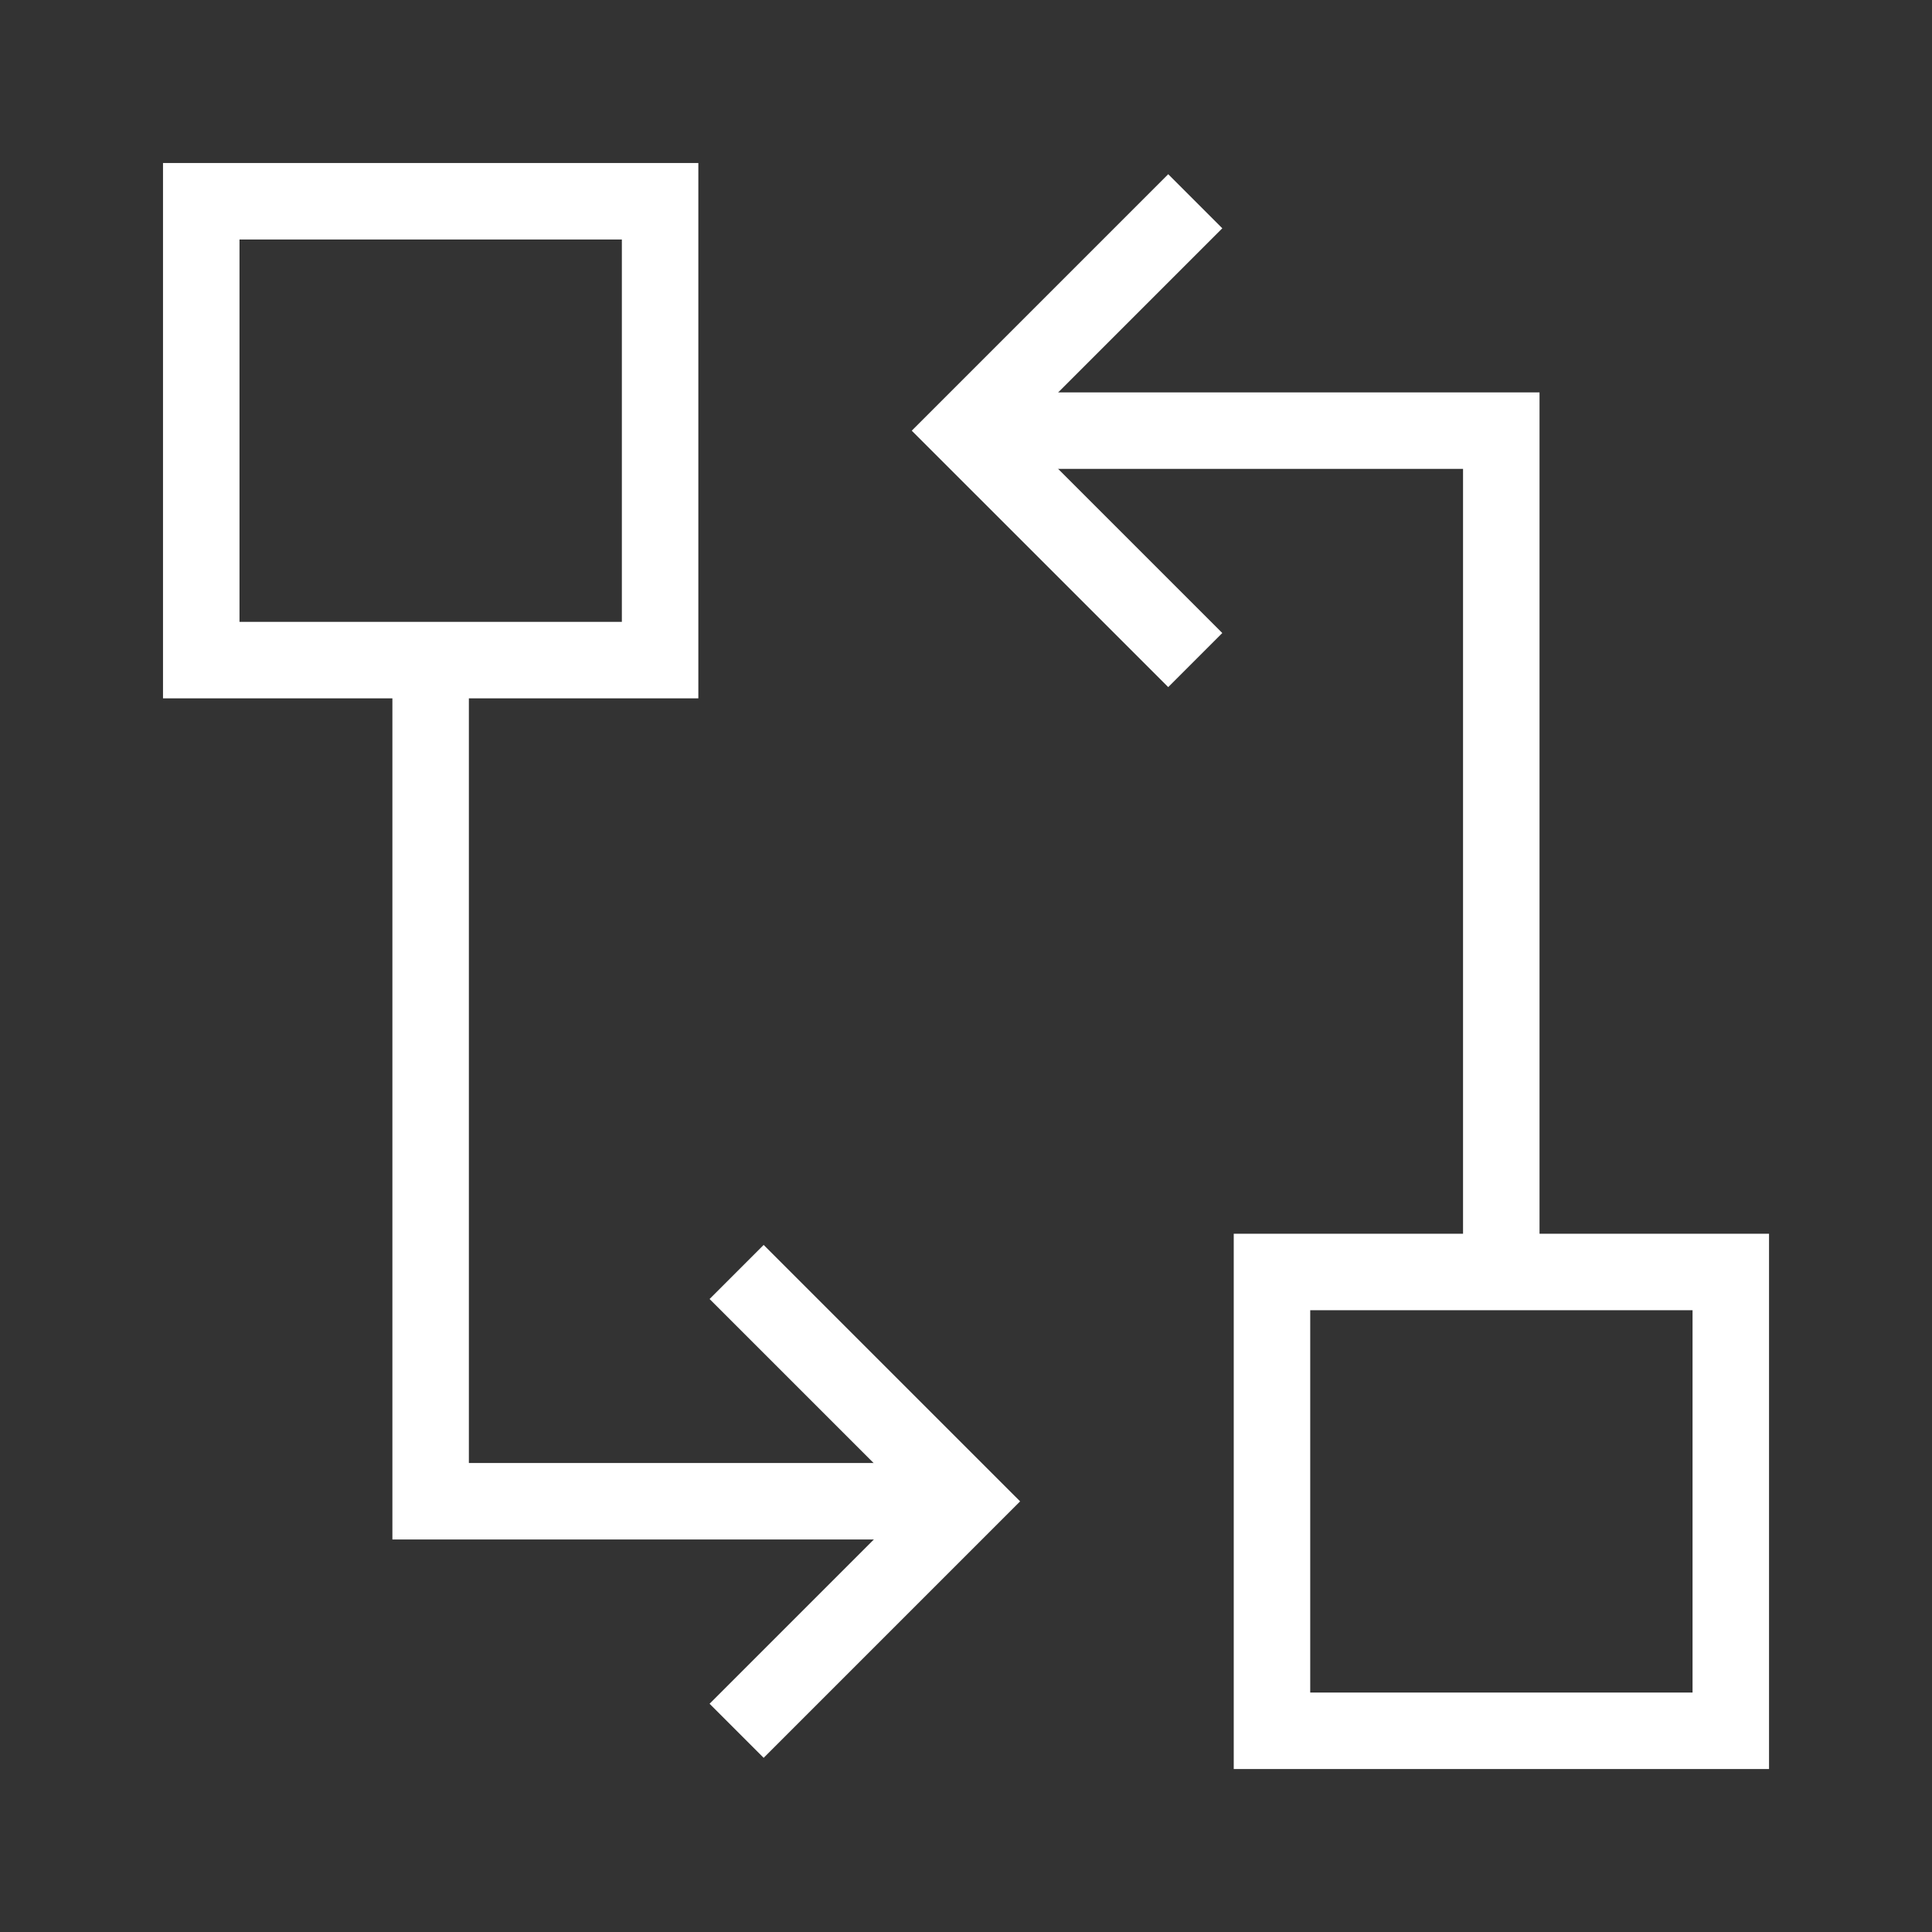
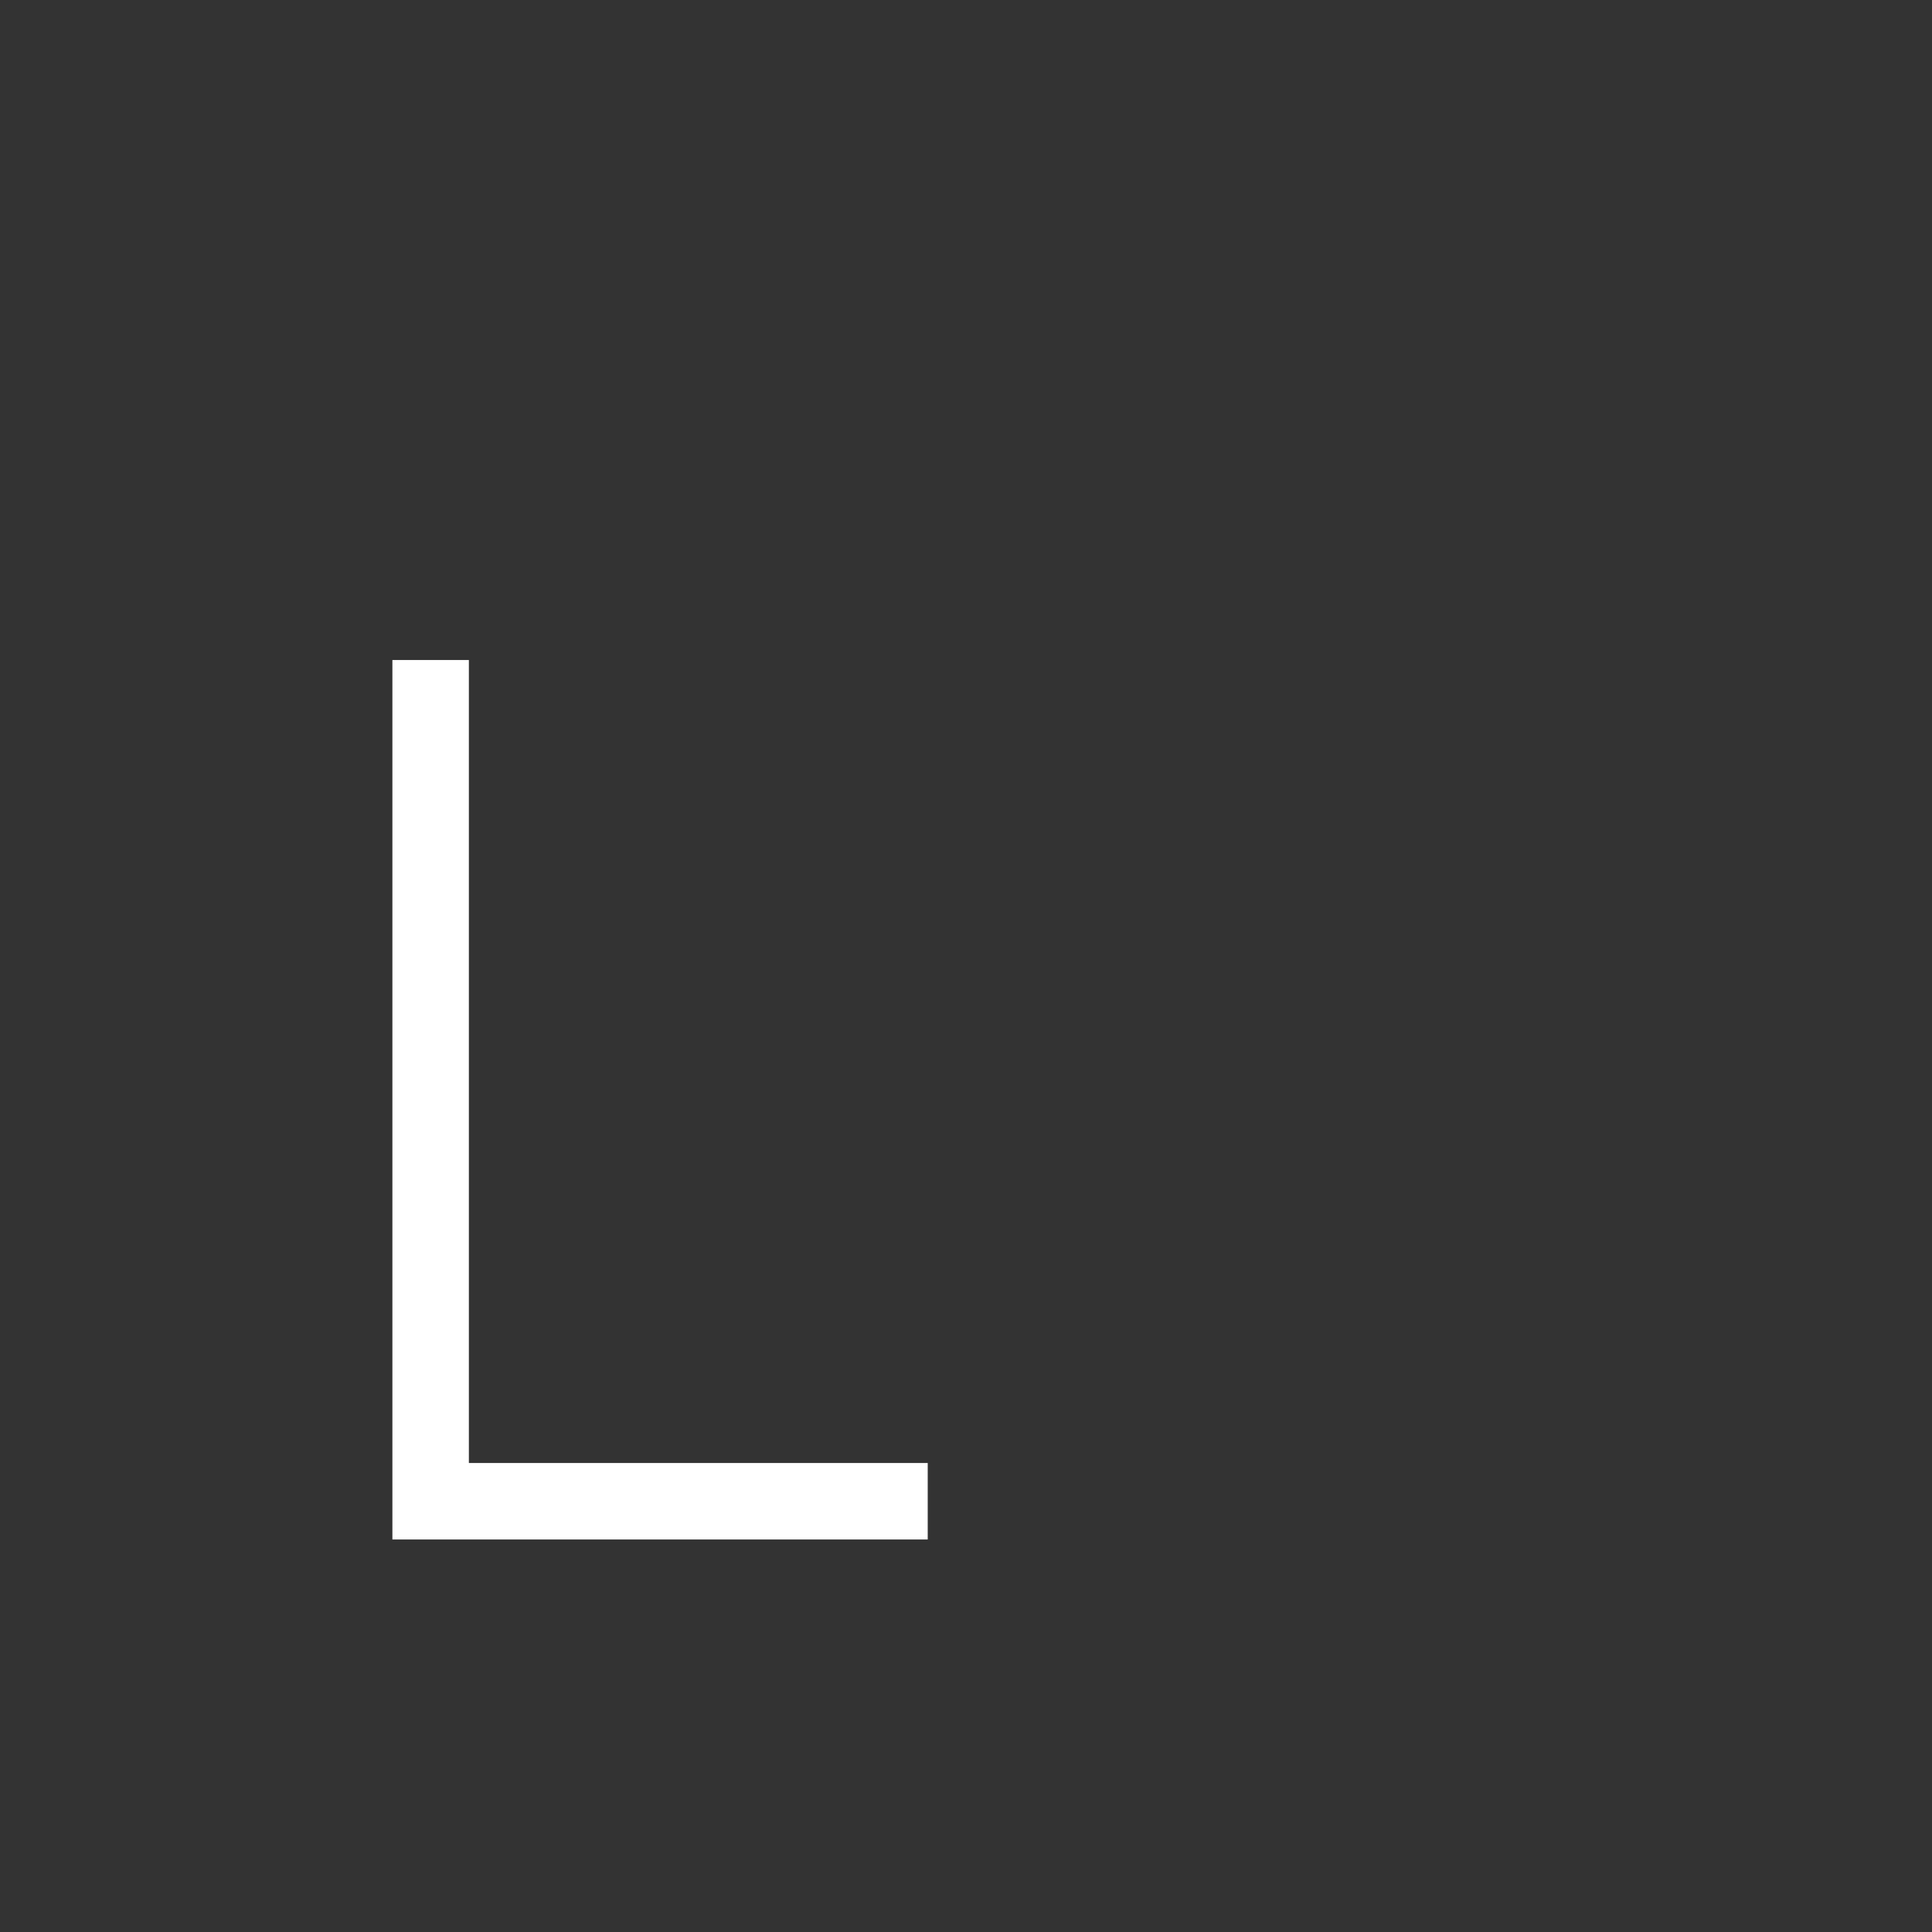
<svg xmlns="http://www.w3.org/2000/svg" width="48" height="48" viewBox="0 0 48 48" fill="none">
  <rect x="0" y="0" width="48" height="48" fill="#333333" stroke="none" />
-   <path d="M16.4 16.4H5V5H16.4V16.4Z" stroke="white" stroke-width="1.9" />
-   <path d="M37.299 31.599V10.699H24.949" stroke="white" stroke-width="1.9" />
-   <path d="M29.696 5L23.996 10.7L29.696 16.399" stroke="white" stroke-width="1.9" />
-   <path d="M18.301 43.001L24.001 37.301L18.301 31.602" stroke="white" stroke-width="1.9" />
  <path d="M10.699 16.398V37.298H23.049" stroke="white" stroke-width="1.9" />
-   <path d="M43.001 43.001H31.602V31.602H43.001V43.001Z" stroke="white" stroke-width="1.9" />
</svg>